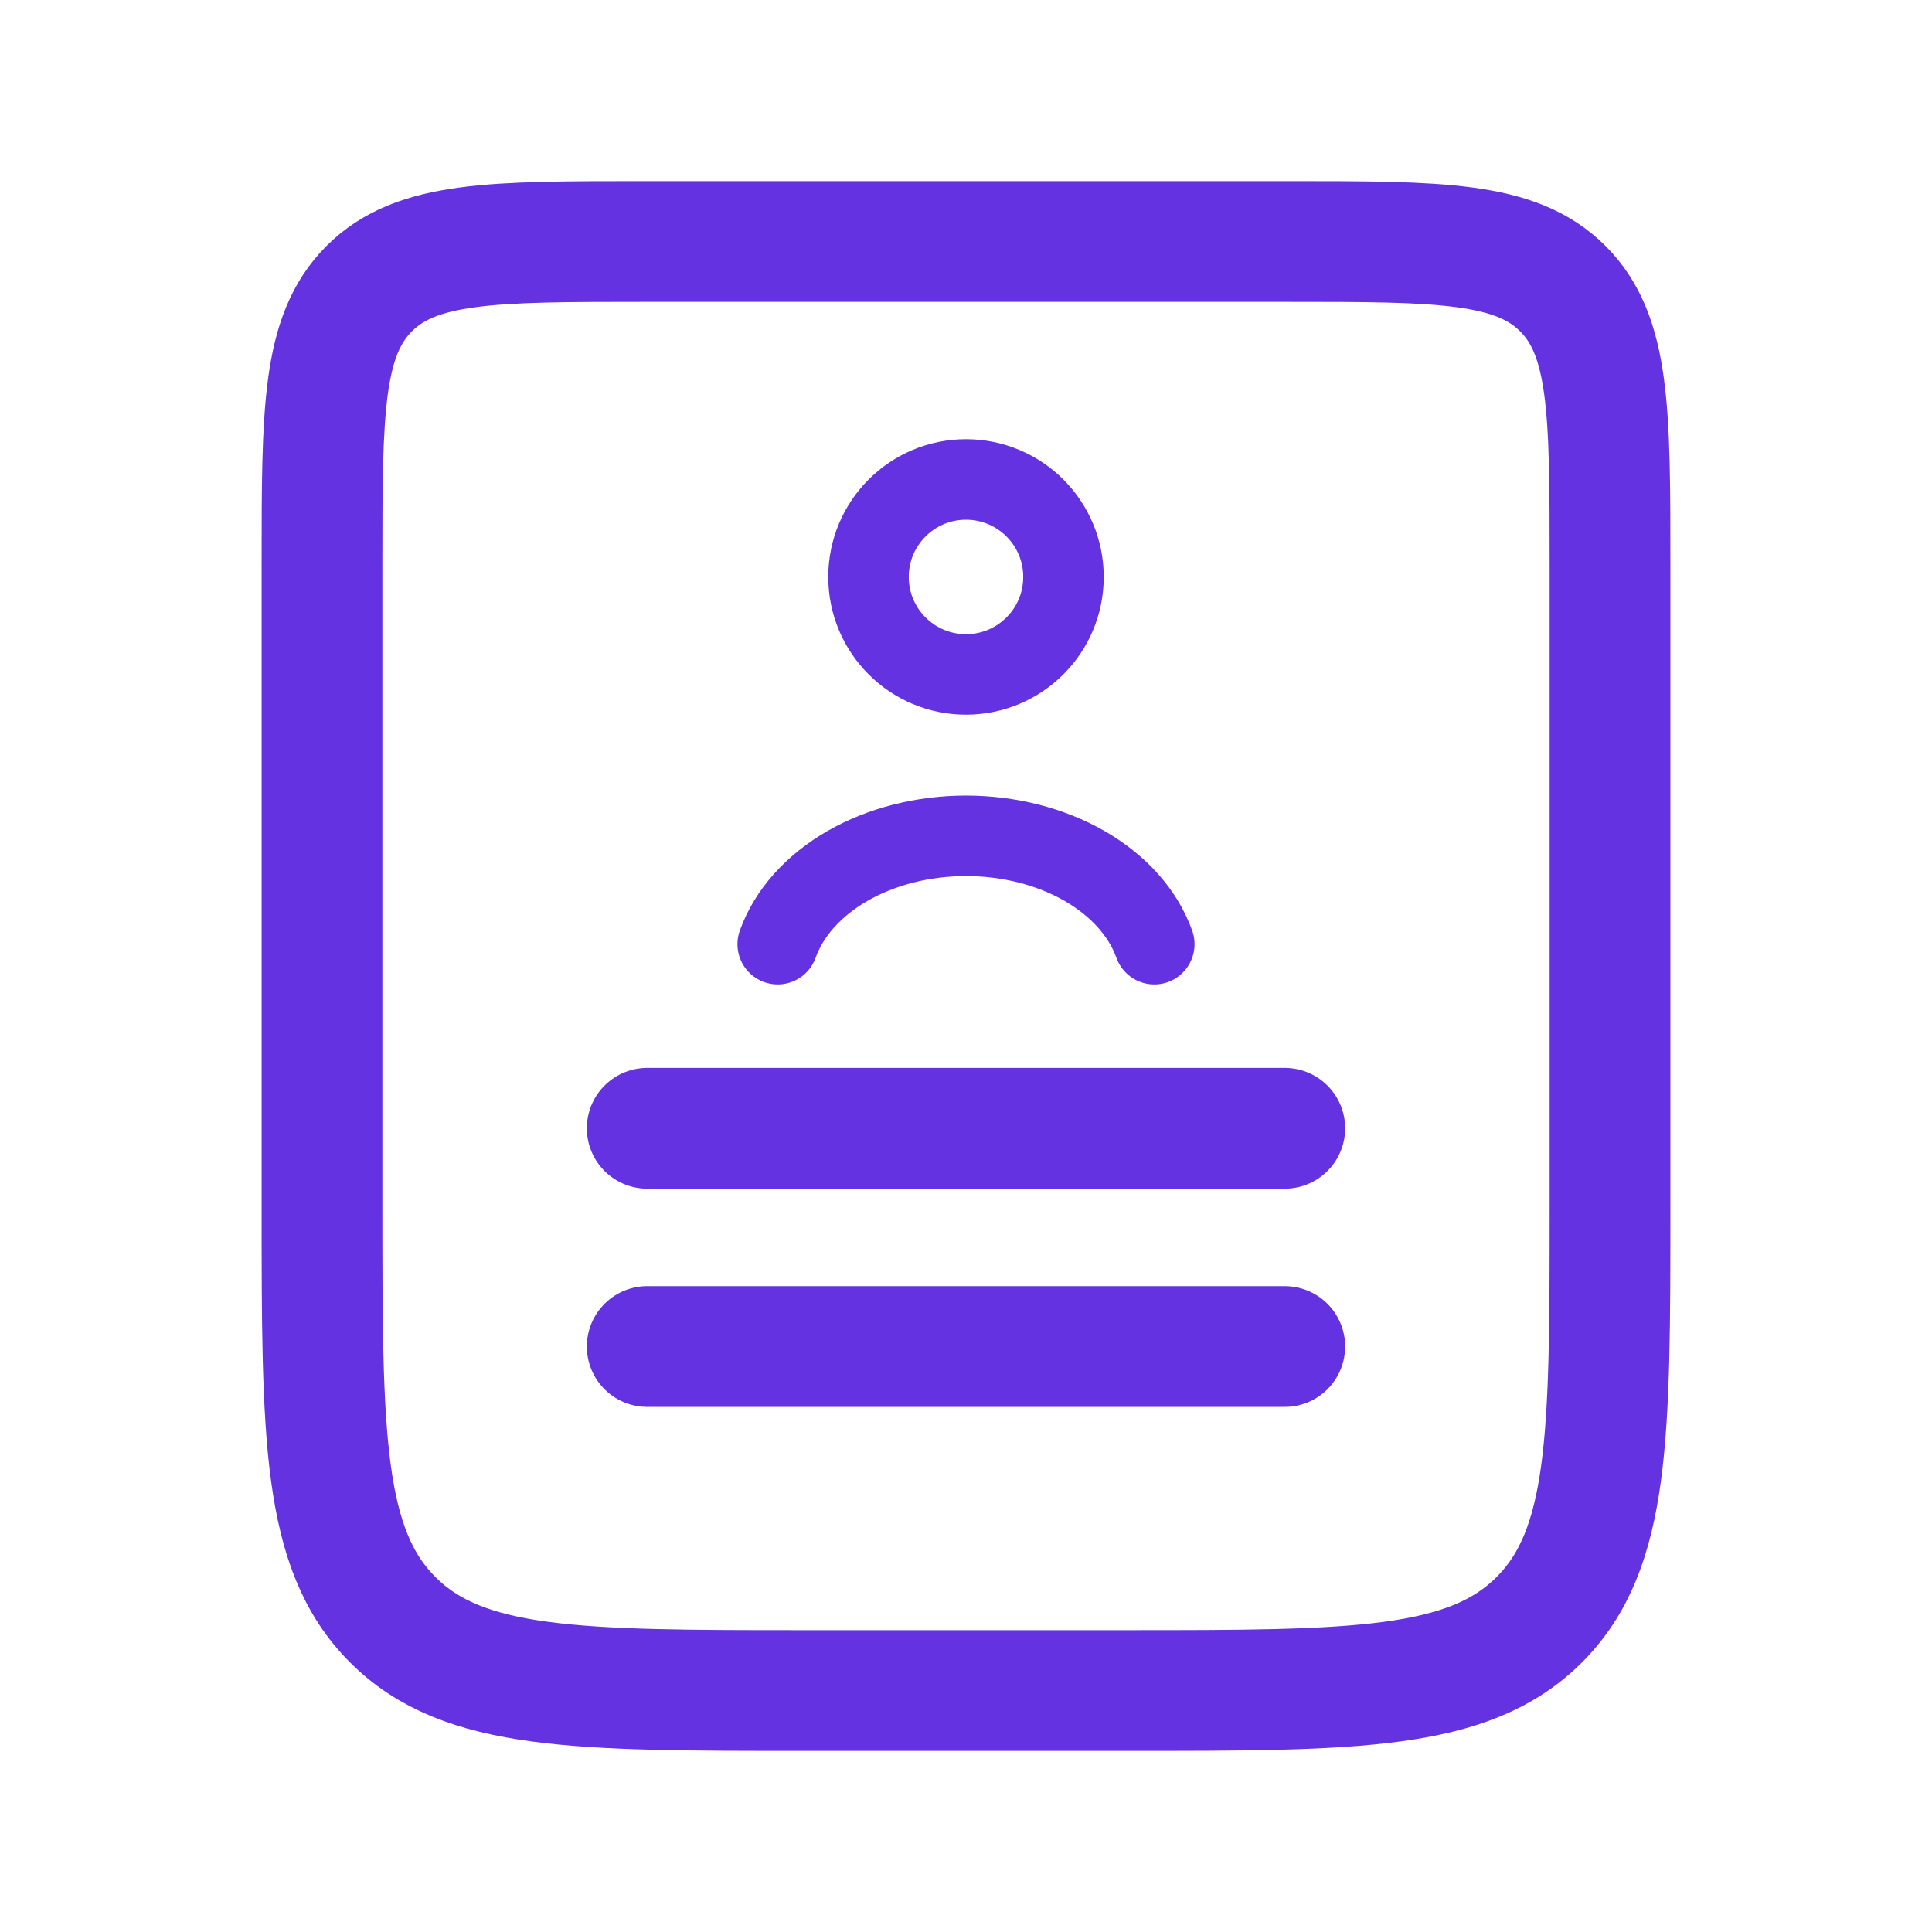
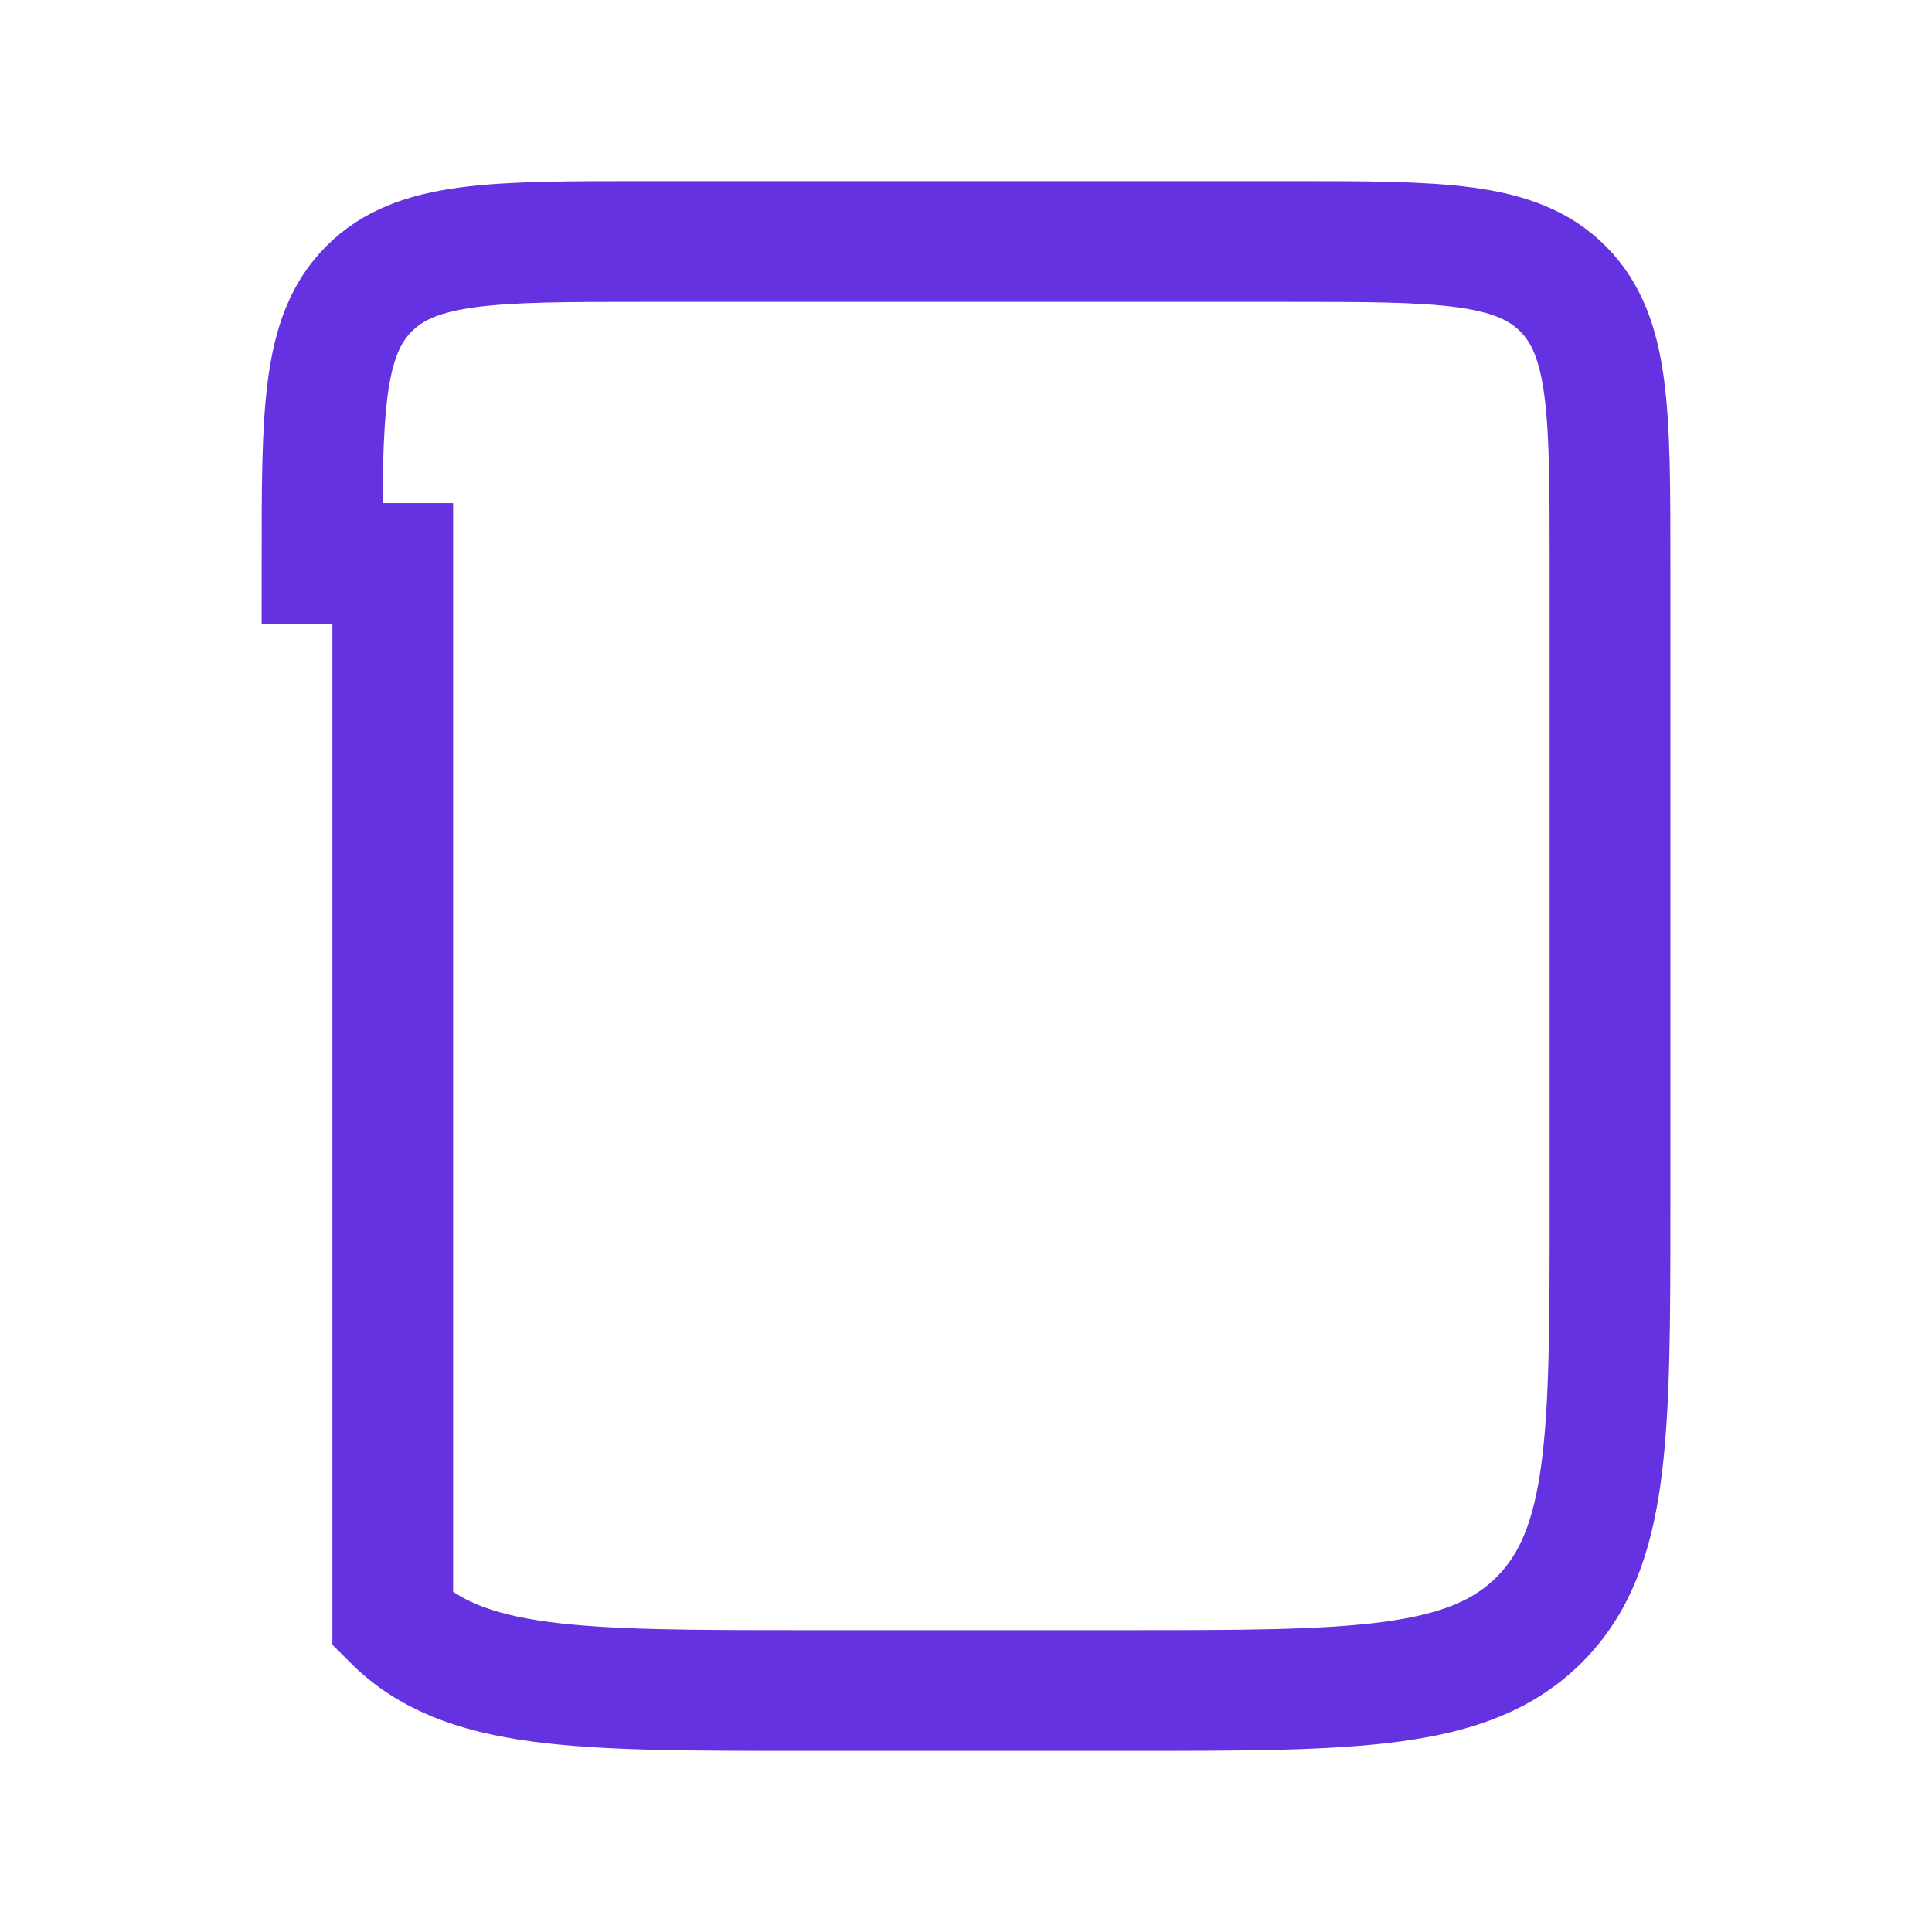
<svg xmlns="http://www.w3.org/2000/svg" width="24" height="24" viewBox="0 0 24 24" fill="none">
-   <path d="M4 7C4 5.114 4 4.172 4.586 3.586C5.172 3 6.114 3 8 3H16C17.886 3 18.828 3 19.414 3.586C20 4.172 20 5.114 20 7V15C20 17.828 20 19.243 19.121 20.121C18.243 21 16.828 21 14 21H10C7.172 21 5.757 21 4.879 20.121C4 19.243 4 17.828 4 15V7Z" stroke="#6432E0" stroke-width="1.5" />
-   <path d="M8.04 14.016L15.96 14.016" stroke="#6432E0" stroke-width="1.5" stroke-linecap="round" />
-   <path d="M8.04 16.727L15.96 16.727" stroke="#6432E0" stroke-width="1.5" stroke-linecap="round" />
-   <path d="M14.339 11.729C14.201 11.343 13.897 11.002 13.474 10.758C13.051 10.515 12.533 10.383 12 10.383C11.467 10.383 10.949 10.515 10.526 10.758C10.103 11.002 9.799 11.343 9.661 11.729" stroke="#6432E0" stroke-linecap="round" />
-   <circle cx="12" cy="7.167" r="1.211" stroke="#6432E0" stroke-linecap="round" />
+   <path d="M4 7C4 5.114 4 4.172 4.586 3.586C5.172 3 6.114 3 8 3H16C17.886 3 18.828 3 19.414 3.586C20 4.172 20 5.114 20 7V15C20 17.828 20 19.243 19.121 20.121C18.243 21 16.828 21 14 21H10C7.172 21 5.757 21 4.879 20.121V7Z" stroke="#6432E0" stroke-width="1.5" />
</svg>